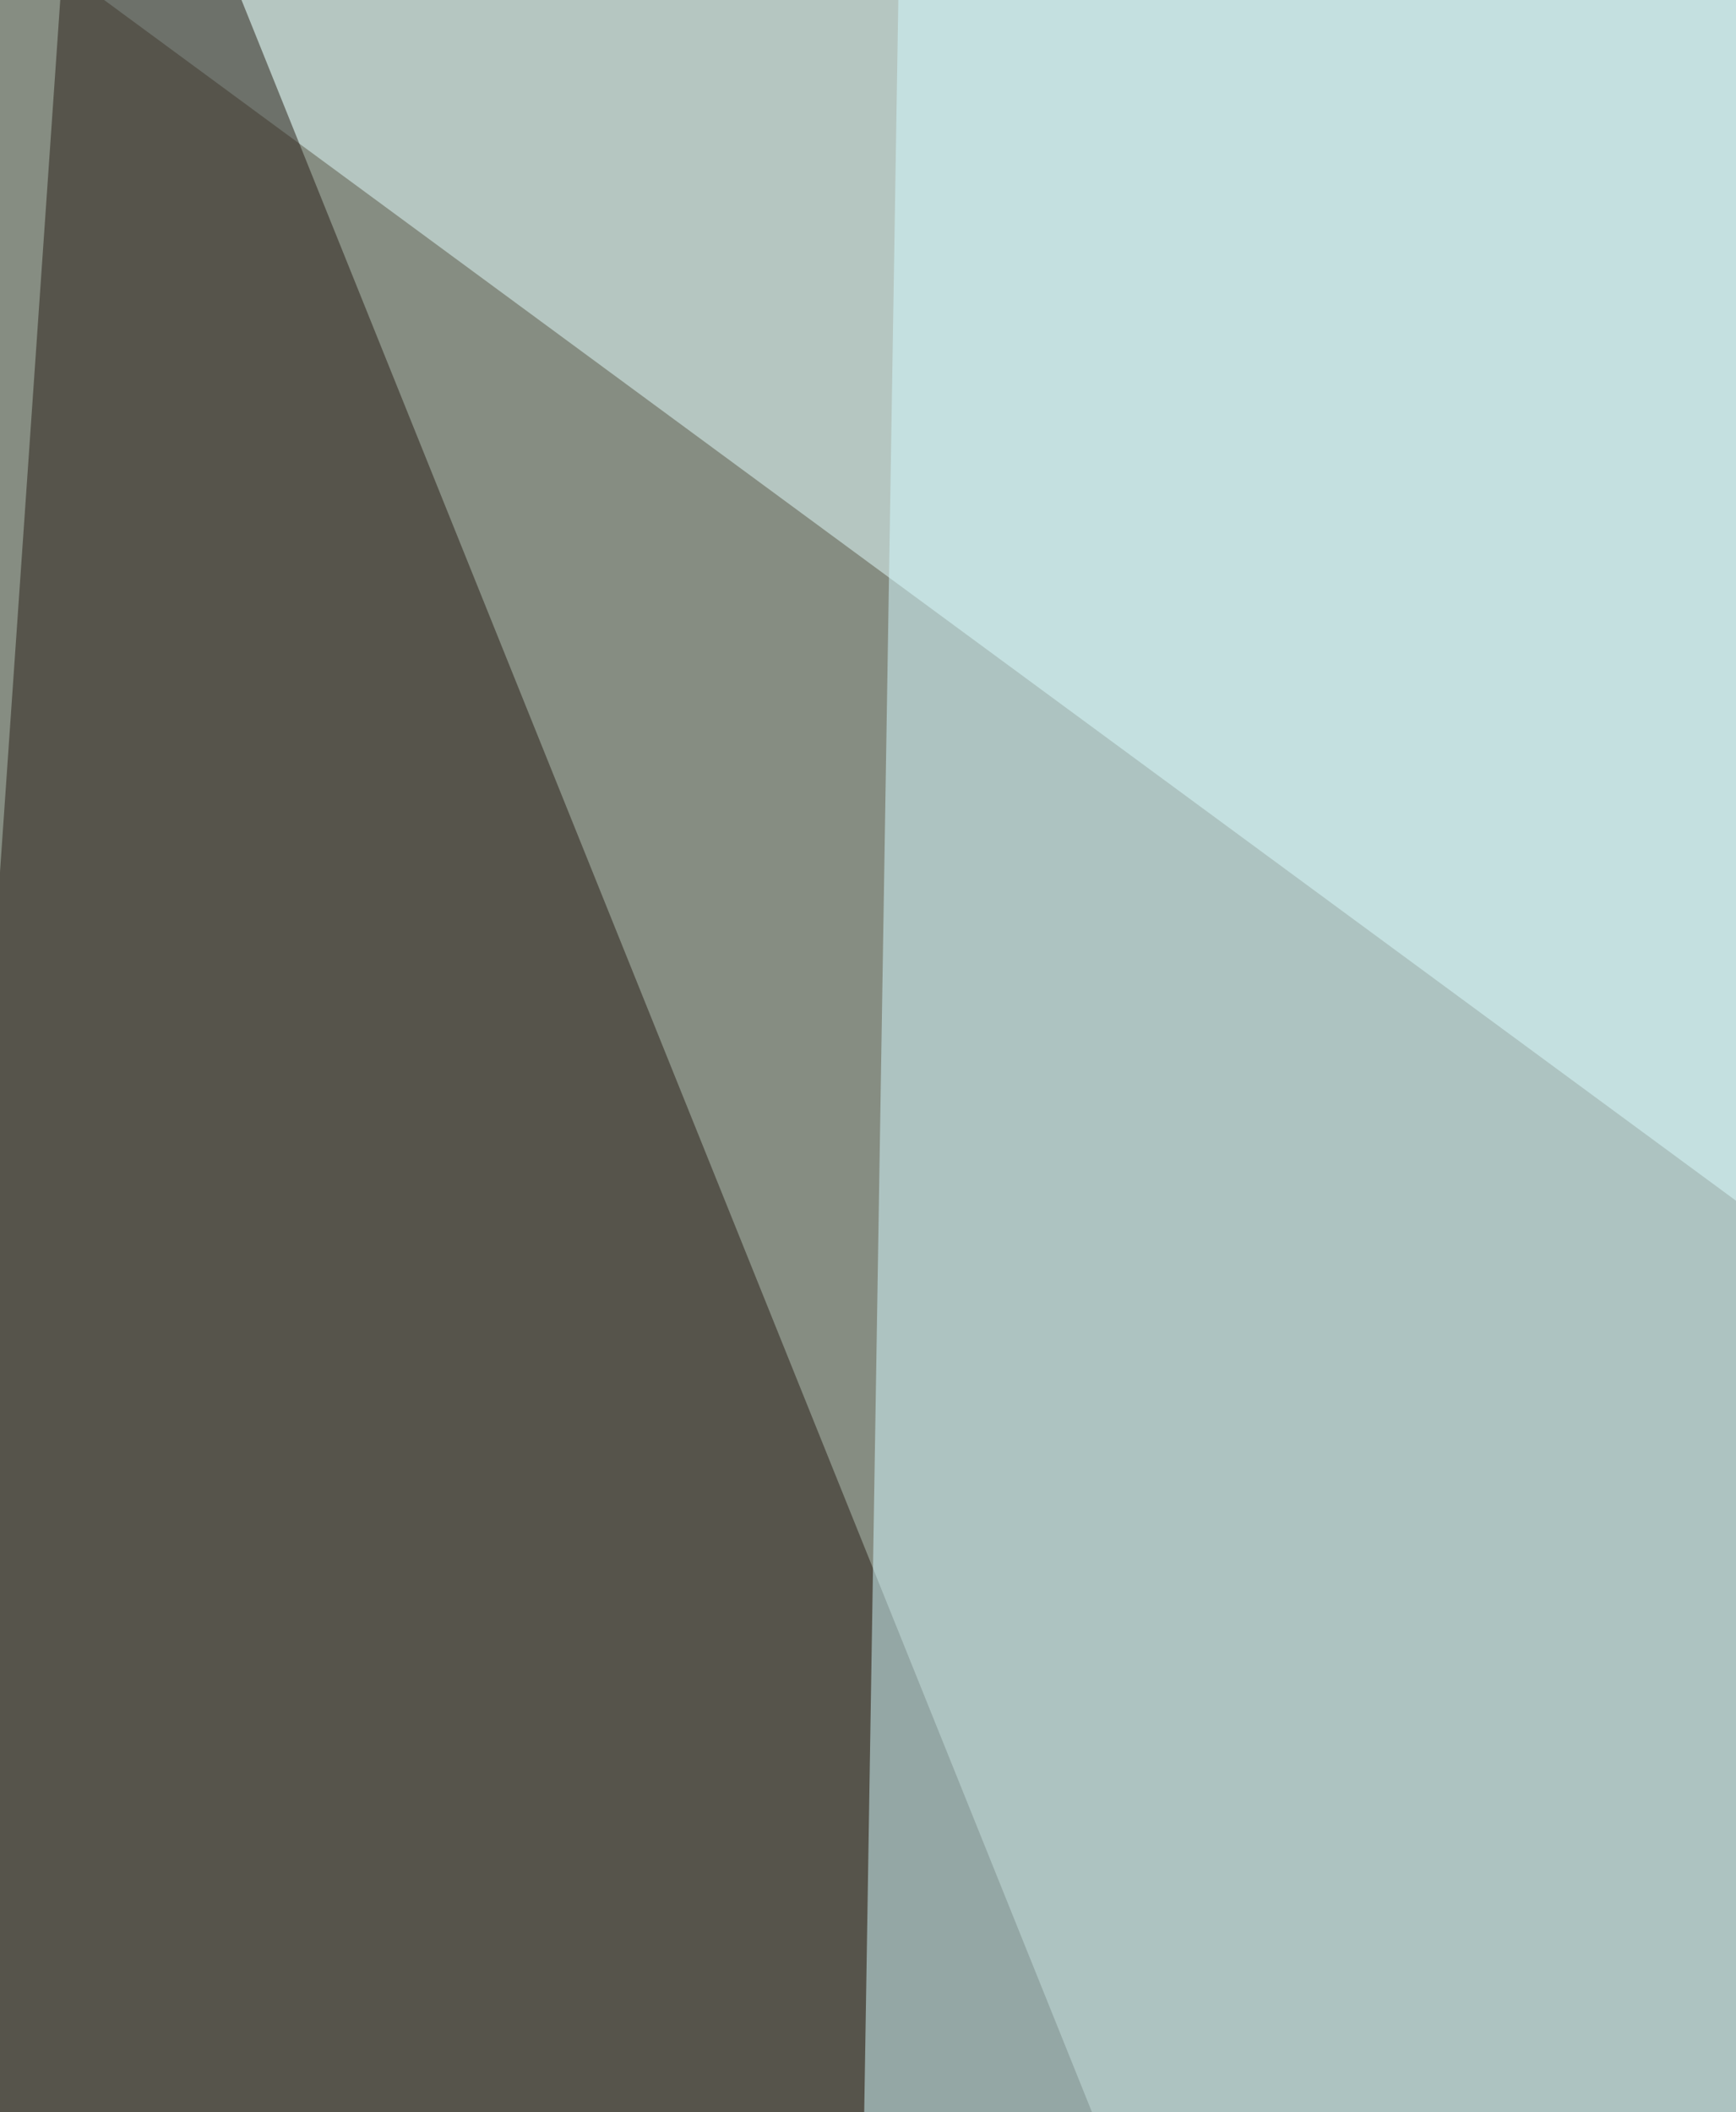
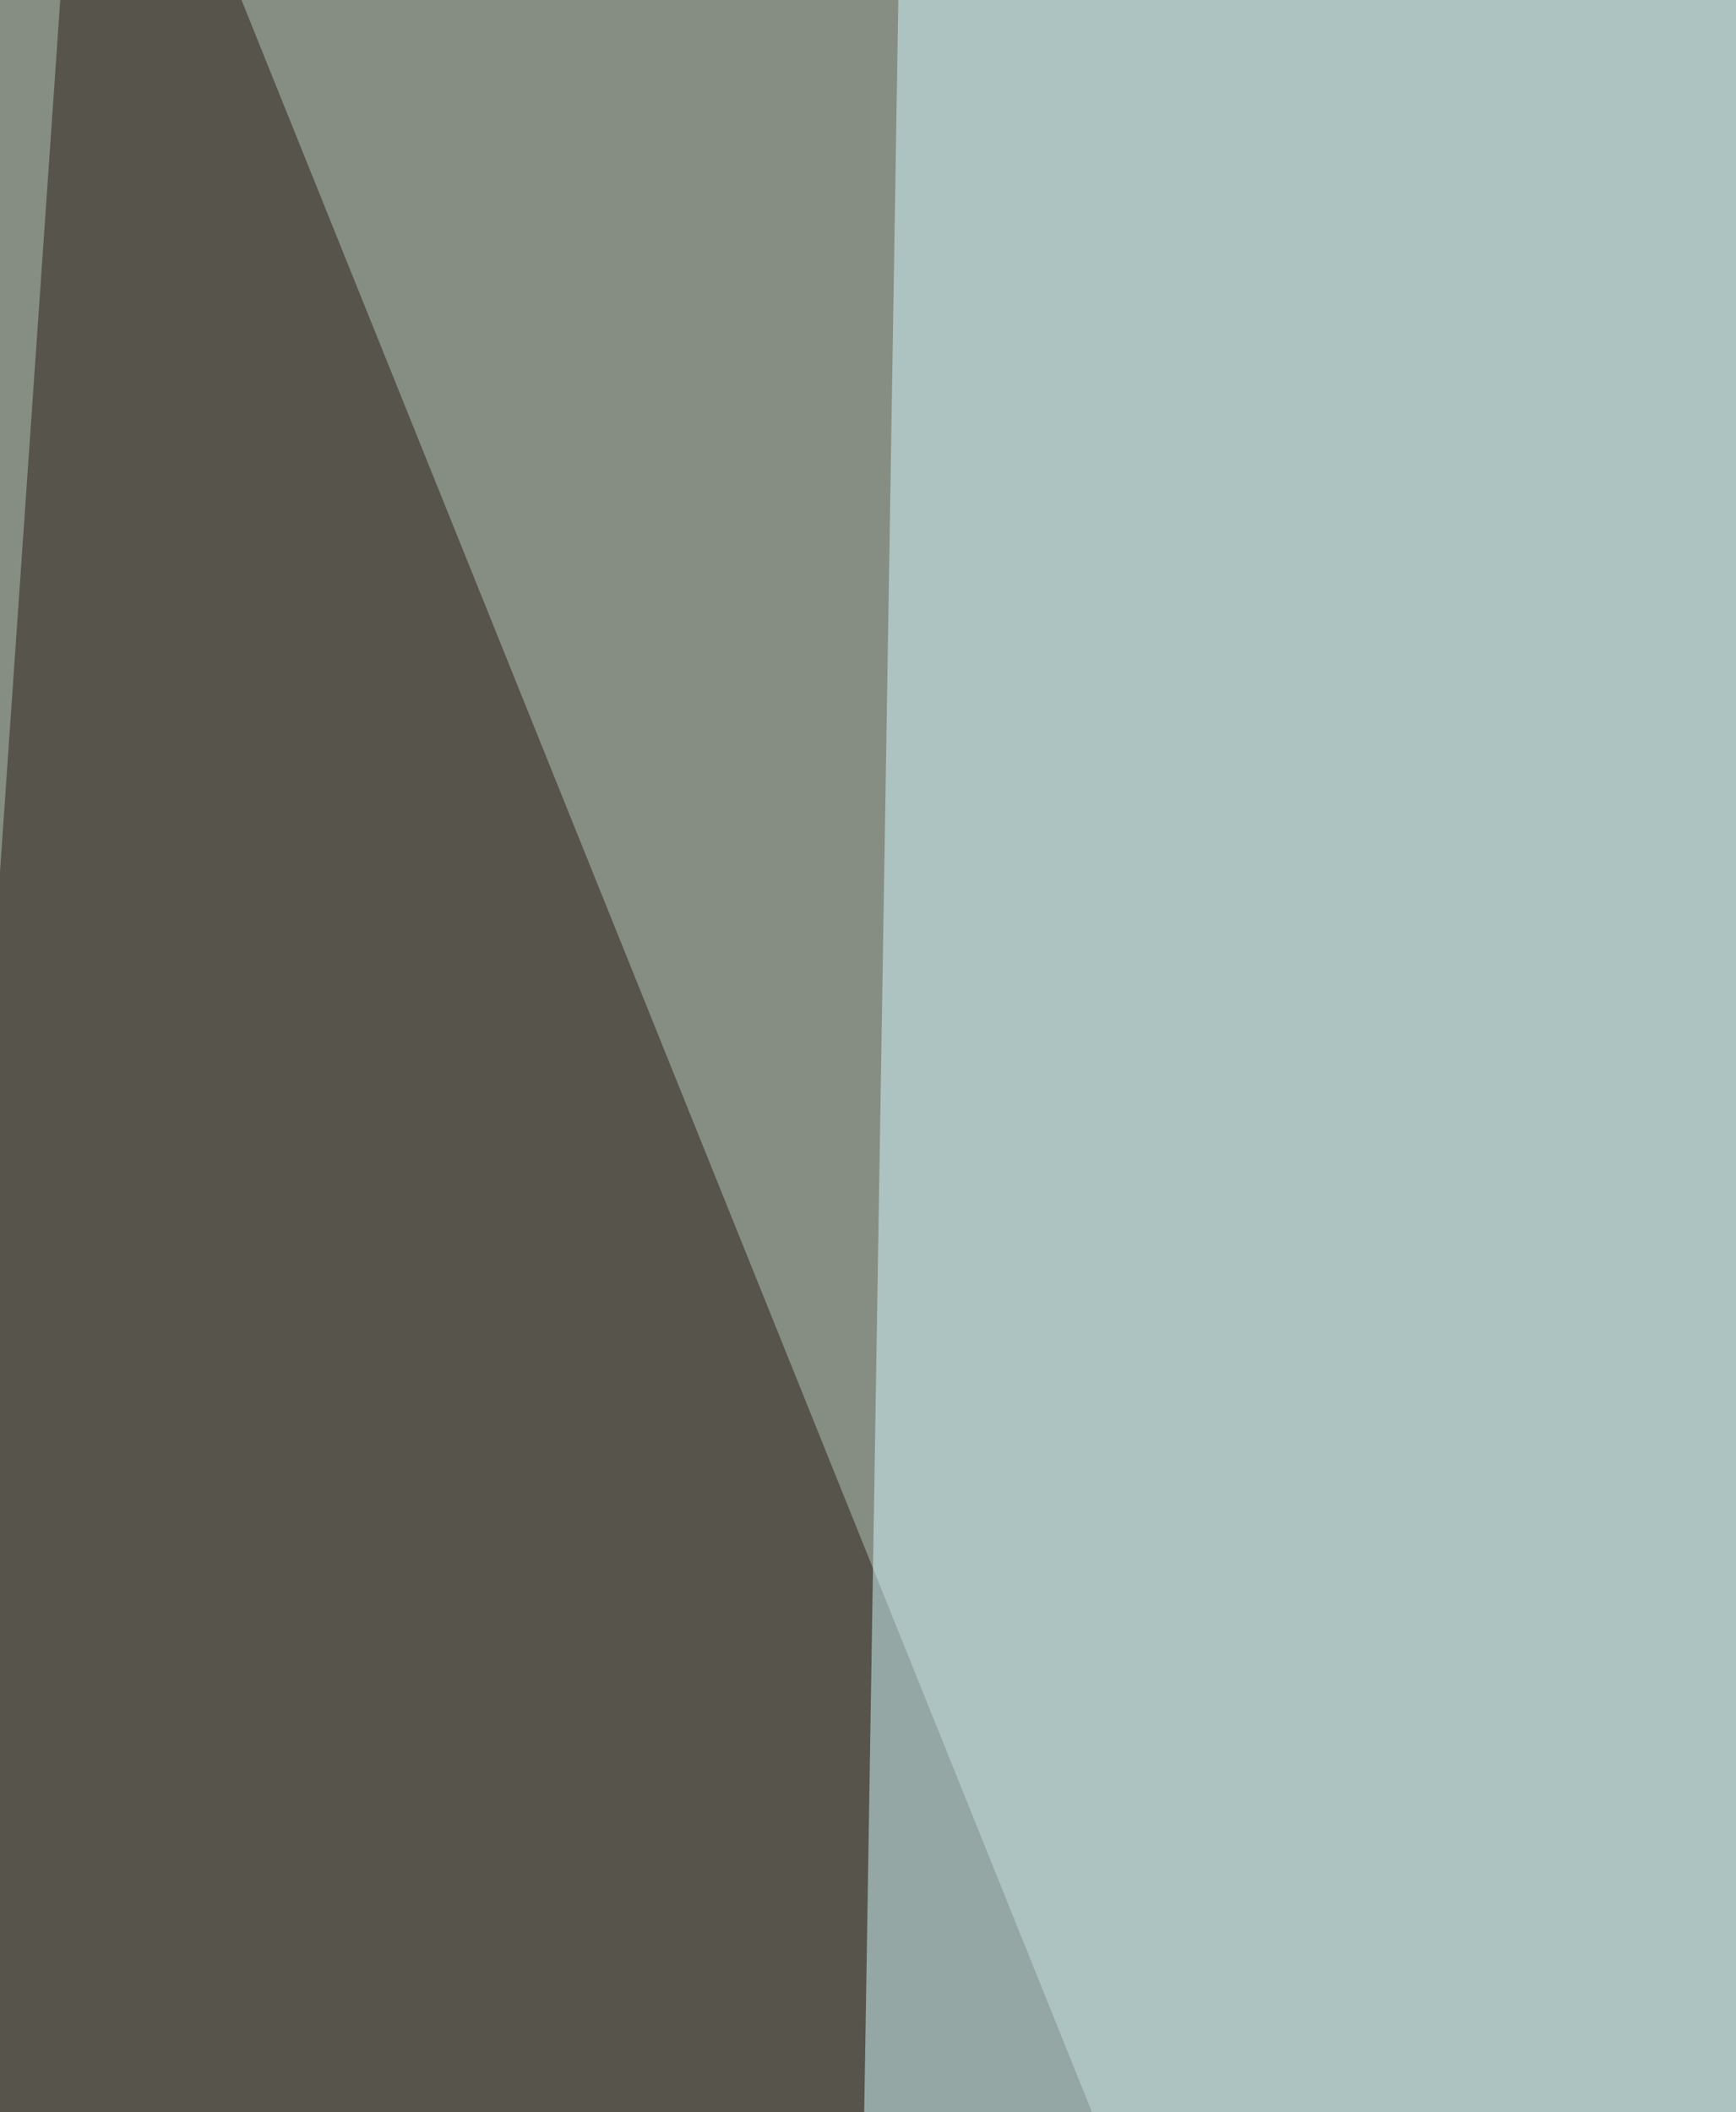
<svg xmlns="http://www.w3.org/2000/svg" width="250" height="304">
  <filter id="a">
    <feGaussianBlur stdDeviation="55" />
  </filter>
  <rect width="100%" height="100%" fill="#868d82" />
  <g filter="url(#a)">
    <g fill-opacity=".5">
-       <path fill="#e5ffff" d="M804.2 5.3l-859.5-57L740 533.2z" />
      <path fill="#271c14" d="M12.5-55.3l-67.8 980.8L419.1 954z" />
      <path fill="#d5faff" d="M130.2-51.7l674 217.5L123 394.1z" />
-       <path fill="#130a00" d="M779.3 715L265.7 882.8l470.8 85.6z" />
    </g>
  </g>
</svg>